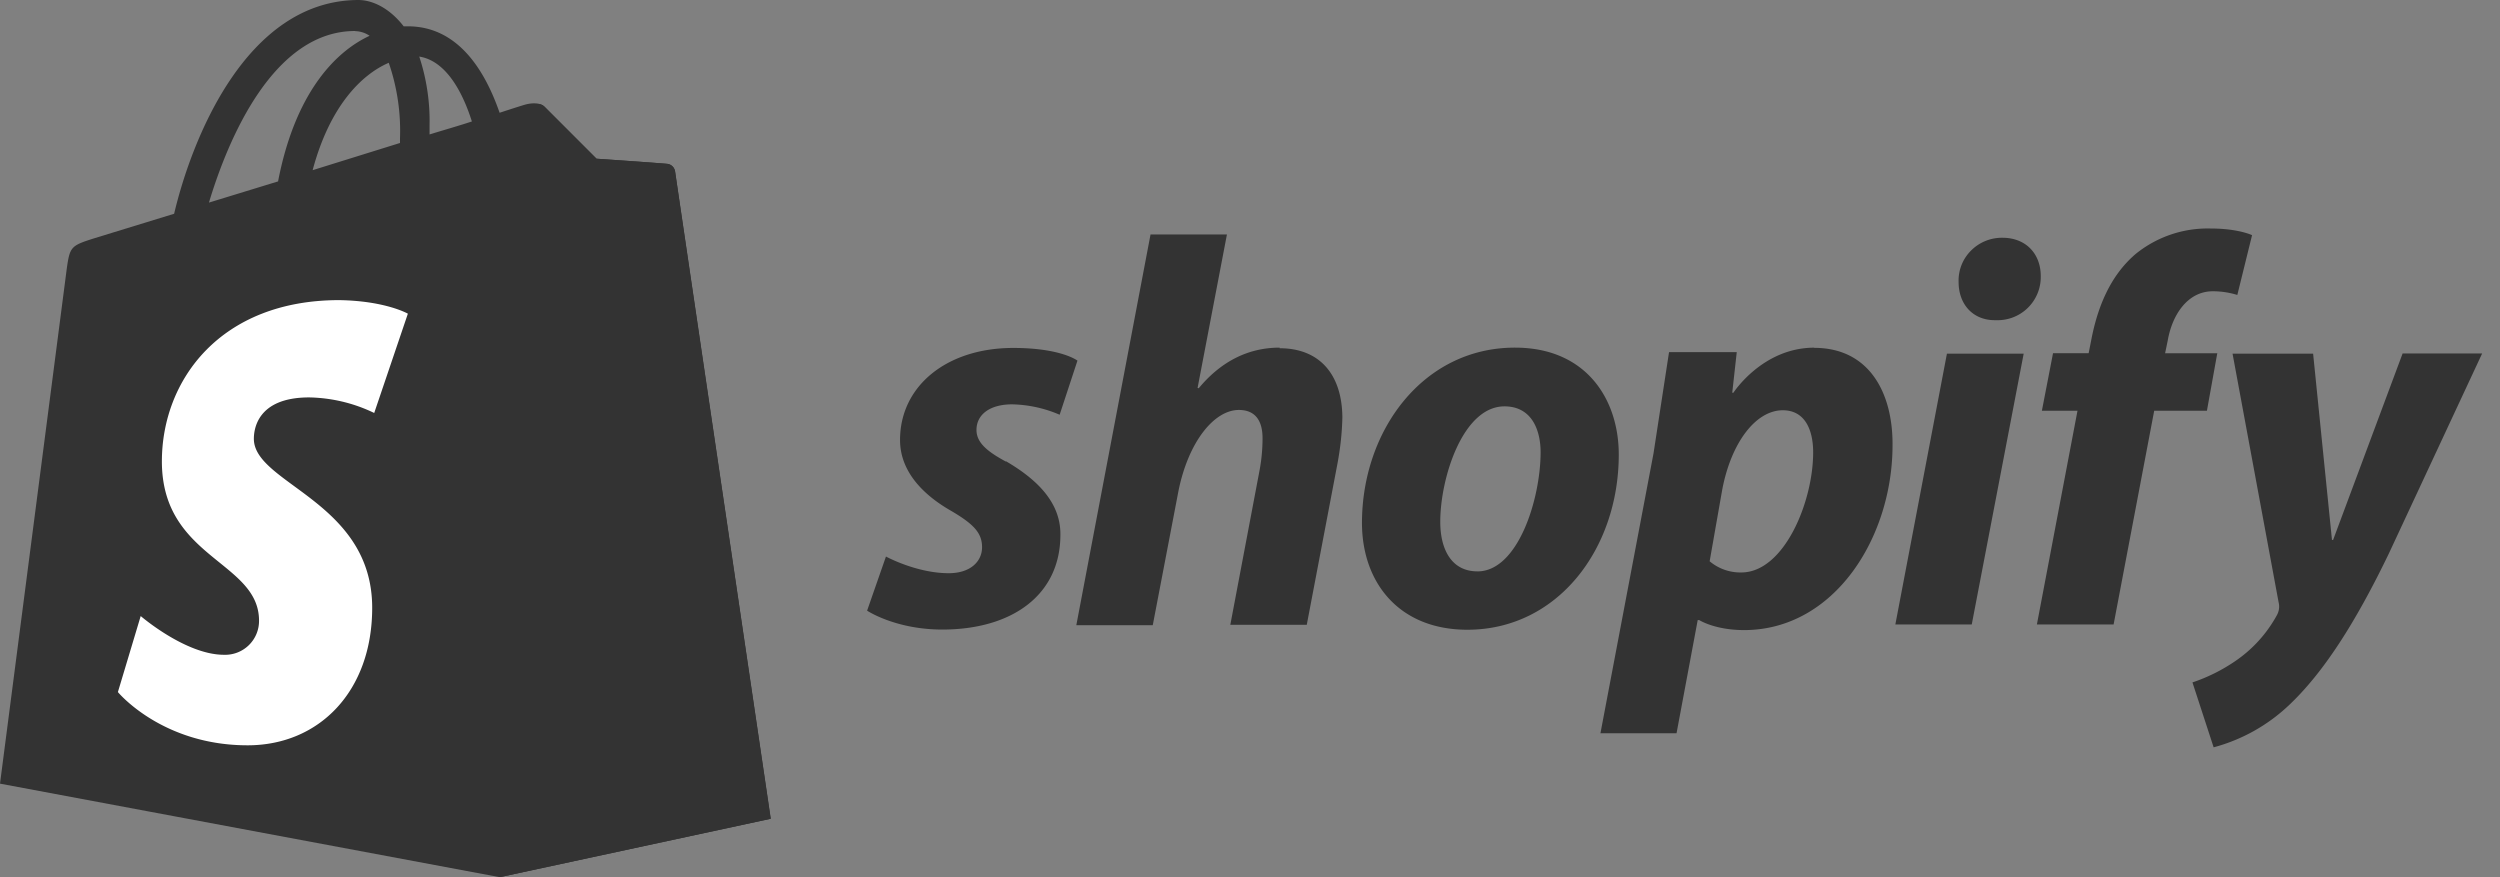
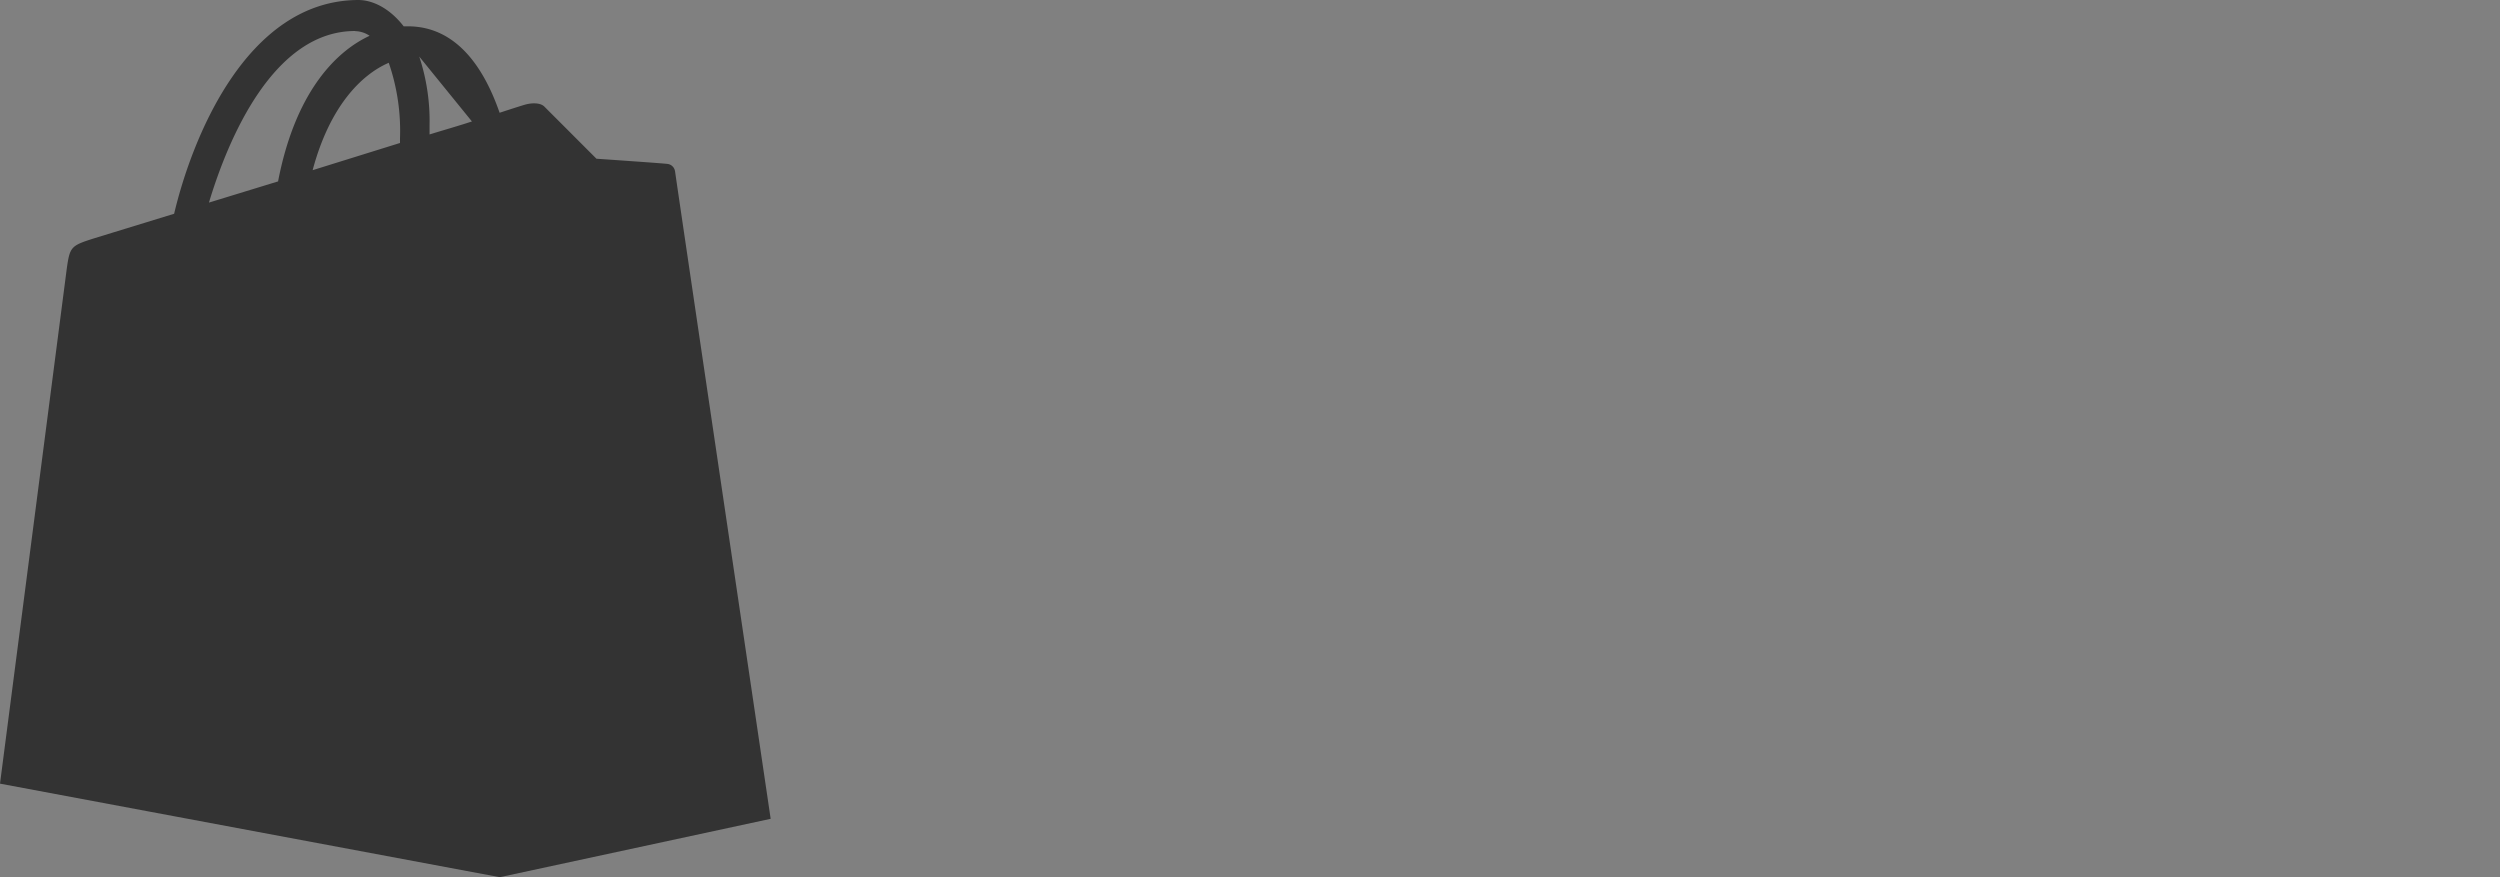
<svg xmlns="http://www.w3.org/2000/svg" width="57" height="20" fill="none" viewBox="0 0 57 20">
  <rect x="0" y="0" width="57" height="20" fill="#808080" stroke="none" />
-   <path fill="#333" d="M15.39 3.902a.197.197 0 0 0-.176-.165c-.07-.012-1.615-.118-1.615-.118L12.421 2.44c-.105-.118-.34-.084-.43-.059-.01 0-.235.07-.6.19C11.035 1.543 10.406.6 9.299.6h-.095C8.886.19 8.498 0 8.168 0c-2.58.011-3.81 3.23-4.198 4.874l-1.803.553c-.553.176-.574.189-.647.716L0 17.867 11.395 20l6.176-1.331c0-.012-2.169-14.655-2.18-14.766v-.001Zm-4.63-1.133c-.287.095-.62.19-.966.296v-.212a4.677 4.677 0 0 0-.235-1.563c.577.09.966.738 1.2 1.48ZM8.862 1.427a4.76 4.76 0 0 1 .258 1.727v.106l-1.992.62c.39-1.457 1.109-2.177 1.733-2.447l.001-.006ZM8.097.71a.61.61 0 0 1 .33.106c-.831.387-1.71 1.364-2.087 3.32l-1.576.483C5.21 3.135 6.246.707 8.096.707l.001.003Z" />
-   <path fill="#333" d="M15.216 3.736c-.07-.011-1.615-.118-1.615-.118L12.423 2.44a.23.23 0 0 0-.165-.07l-.86 17.628 6.176-1.332-2.181-14.754a.213.213 0 0 0-.176-.177v.001Z" />
-   <path fill="#fff" d="m9.299 7.153-.767 2.263a3.547 3.547 0 0 0-1.484-.355c-1.203 0-1.26.754-1.26.943 0 1.03 2.698 1.426 2.698 3.854 0 1.909-1.214 3.135-2.84 3.135-1.957 0-2.958-1.214-2.958-1.214l.52-1.733s1.024.883 1.897.883a.772.772 0 0 0 .801-.778c0-1.357-2.215-1.415-2.215-3.63 0-1.863 1.343-3.678 4.042-3.678 1.06.016 1.568.31 1.568.31h-.002Z" />
-   <path fill="#333" d="M22.933 10.523c-.44-.236-.669-.44-.669-.72 0-.355.31-.584.812-.584a2.88 2.88 0 0 1 1.084.237l.406-1.234s-.373-.289-1.464-.289c-1.523 0-2.581.873-2.581 2.098 0 .694.49 1.227 1.15 1.608.533.31.72.514.72.837 0 .323-.262.593-.761.593-.735 0-1.43-.38-1.43-.38l-.43 1.234s.643.431 1.717.431c1.565 0 2.69-.77 2.69-2.161.009-.753-.559-1.277-1.238-1.675l-.006.005Zm6.243-2.597c-.77 0-1.379.364-1.845.926l-.026-.008.669-3.498h-1.742l-1.692 8.908h1.743l.583-3.045c.229-1.15.824-1.862 1.38-1.862.388 0 .54.262.54.643 0 .26-.025.516-.075.77l-.66 3.486h1.743l.686-3.602c.074-.373.118-.752.126-1.13-.008-.982-.524-1.574-1.43-1.574v-.014Zm5.363 0c-2.098 0-3.486 1.895-3.486 3.996 0 1.354.838 2.436 2.403 2.436 2.058 0 3.452-1.844 3.452-3.995 0-1.252-.735-2.437-2.366-2.437h-.003Zm-.855 5.101c-.593 0-.846-.506-.846-1.13 0-.999.514-2.632 1.464-2.632.618 0 .824.533.824 1.05-.003 1.072-.518 2.713-1.441 2.713h-.001Zm7.681-5.1c-1.181 0-1.844 1.028-1.844 1.028h-.026l.103-.926h-1.544l-.354 2.31-1.21 6.38h1.735l.483-2.582h.033s.355.229 1.025.229c2.047 0 3.384-2.098 3.384-4.219.008-1.167-.515-2.216-1.786-2.216l.002-.005ZM39.7 13.052a1.086 1.086 0 0 1-.72-.255l.287-1.633c.206-1.083.77-1.81 1.38-1.81.532 0 .693.49.693.956.002 1.135-.665 2.742-1.638 2.742H39.7Zm5.948-7.631a.99.99 0 0 0-.71.294.964.964 0 0 0-.282.713c0 .515.33.872.823.872h.026a.984.984 0 0 0 1.024-1.007c0-.506-.339-.872-.872-.872h-.009Zm-2.434 8.816h1.742l1.184-6.174h-1.75m6.19-.008h-1.216l.06-.289c.102-.592.456-1.125 1.028-1.125.19 0 .378.028.559.084l.336-1.363s-.31-.152-.947-.152a2.606 2.606 0 0 0-1.71.583c-.592.507-.872 1.235-1.012 1.972l-.057.288h-.812l-.254 1.311h.812l-.926 4.874h1.749l.926-4.874h1.202l.236-1.311.027.002Zm4.198.008-1.583 4.247h-.026l-.43-4.247h-1.837l1.05 5.668a.4.4 0 0 1-.035.288c-.228.42-.552.78-.947 1.05a3.955 3.955 0 0 1-.982.49l.483 1.48a3.996 3.996 0 0 0 1.706-.95c.795-.745 1.53-1.895 2.285-3.46l2.131-4.57h-1.816v.004Z" />
+   <path fill="#333" d="M15.39 3.902a.197.197 0 0 0-.176-.165c-.07-.012-1.615-.118-1.615-.118L12.421 2.44c-.105-.118-.34-.084-.43-.059-.01 0-.235.07-.6.19C11.035 1.543 10.406.6 9.299.6h-.095C8.886.19 8.498 0 8.168 0c-2.58.011-3.81 3.23-4.198 4.874l-1.803.553c-.553.176-.574.189-.647.716L0 17.867 11.395 20l6.176-1.331c0-.012-2.169-14.655-2.18-14.766v-.001Zm-4.63-1.133c-.287.095-.62.19-.966.296v-.212a4.677 4.677 0 0 0-.235-1.563ZM8.862 1.427a4.76 4.76 0 0 1 .258 1.727v.106l-1.992.62c.39-1.457 1.109-2.177 1.733-2.447l.001-.006ZM8.097.71a.61.61 0 0 1 .33.106c-.831.387-1.71 1.364-2.087 3.32l-1.576.483C5.21 3.135 6.246.707 8.096.707l.001.003Z" />
</svg>